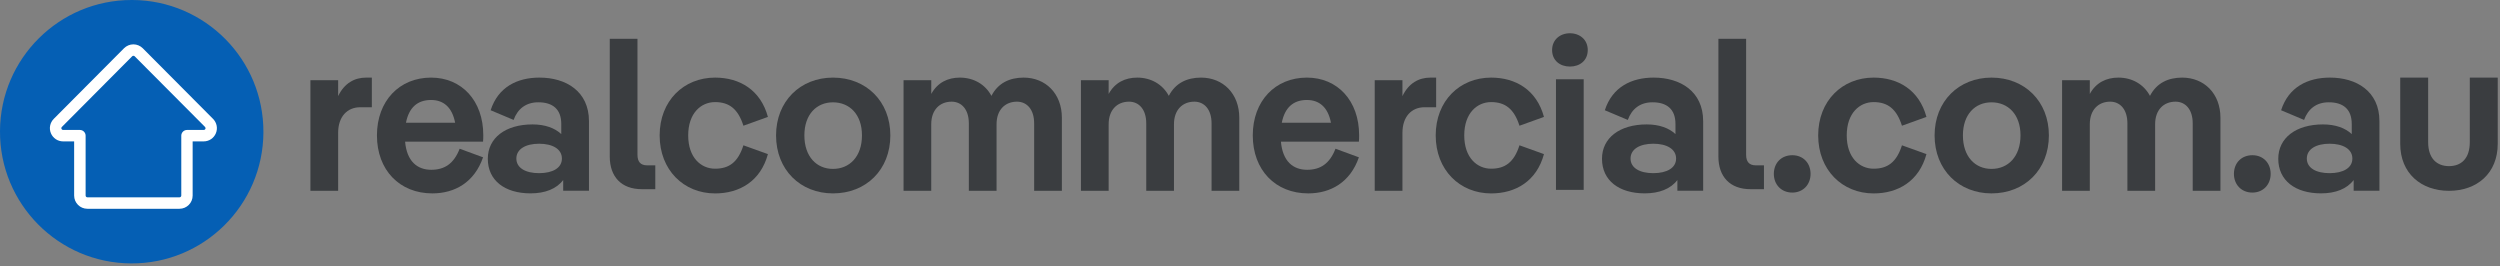
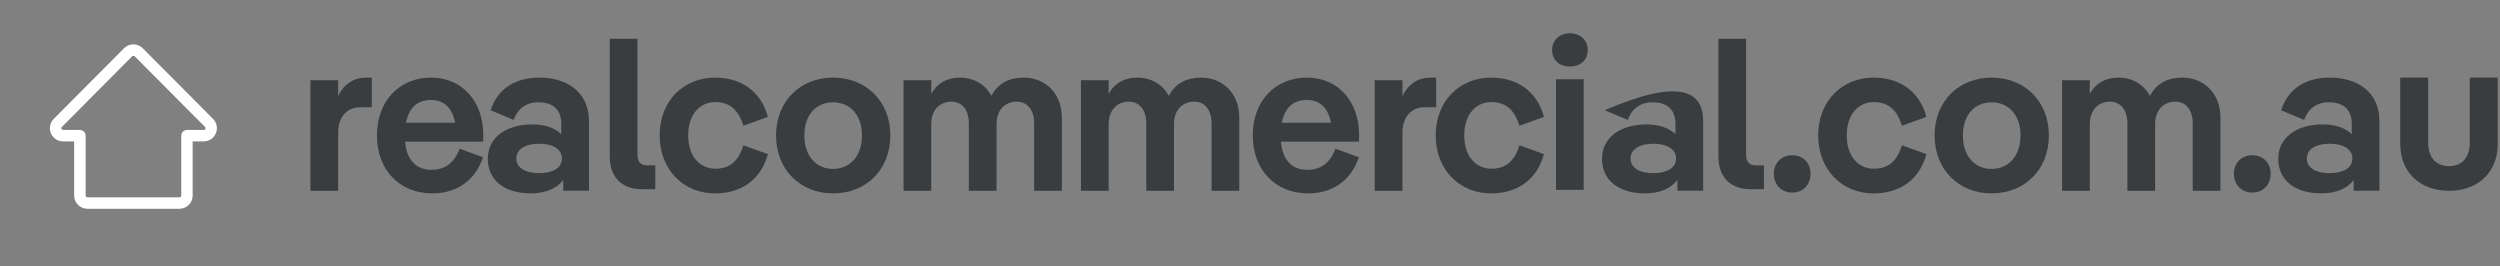
<svg xmlns="http://www.w3.org/2000/svg" width="451" height="48" viewBox="0 0 451 48" fill="none">
  <rect x="0" y="0" width="451" height="48" fill="#808080" stroke="none" />
-   <path d="M0 23.628C-0.077 36.754 10.509 47.453 23.634 47.52C36.759 47.597 47.453 37.007 47.52 23.881C47.587 10.761 37.012 0.067 23.887 1.89209e-06C23.846 1.89209e-06 23.804 1.89209e-06 23.753 1.89209e-06C10.7 -0.005 0.068 10.55 0 23.628Z" fill="#055FB4" />
  <path d="M32.379 37.662H15.76C14.443 37.662 13.375 36.593 13.375 35.277V25.507H11.383C10.418 25.507 9.556 24.929 9.184 24.041C8.812 23.148 9.014 22.132 9.695 21.445L22.376 8.702C22.82 8.258 23.434 8 24.064 8C24.694 8 25.308 8.258 25.752 8.702L38.433 21.445C39.114 22.132 39.316 23.148 38.944 24.041C38.572 24.934 37.711 25.507 36.745 25.507H34.753V35.277C34.758 36.593 33.69 37.662 32.379 37.662ZM24.069 10.065C23.982 10.065 23.904 10.095 23.842 10.157L11.161 22.901C11.068 22.994 11.042 23.128 11.094 23.247C11.145 23.365 11.259 23.443 11.388 23.443H14.412C14.98 23.443 15.445 23.907 15.445 24.475V35.277C15.445 35.453 15.589 35.597 15.765 35.597H32.384C32.56 35.597 32.704 35.453 32.704 35.277V24.475C32.704 23.907 33.169 23.443 33.736 23.443H36.761C36.89 23.443 37.003 23.365 37.055 23.247C37.107 23.128 37.076 22.994 36.988 22.901L24.296 10.157C24.234 10.095 24.157 10.065 24.069 10.065Z" fill="white" />
  <path d="M67.081 14V19.347H64.991C62.663 19.347 61.001 21.014 61.001 23.961V34.423H56V14.464H61.001V17.334C62.127 15.007 63.948 14 66.039 14H67.081V14Z" fill="#3A3D40" />
  <path d="M87.143 25.551H73.079C73.388 29.076 75.246 30.63 77.806 30.63C80.17 30.63 81.874 29.546 82.921 26.831L87.143 28.379C85.595 32.875 82.064 34.888 77.997 34.888C72.108 34.888 68 30.702 68 24.426C68 18.227 72.031 14 77.765 14C83.308 14 87.184 18.186 87.184 24.384C87.184 24.741 87.184 25.205 87.143 25.551ZM73.234 22.145H82.106C81.564 19.316 79.974 18.036 77.765 18.036C75.324 18.036 73.775 19.393 73.234 22.145Z" fill="#3A3D40" />
  <path d="M106.25 21.855V34.413H101.6V32.477C100.397 34.067 98.343 34.883 95.711 34.883C91.061 34.883 88 32.555 88 28.643C88 24.885 91.179 22.444 96.062 22.444C98.348 22.444 100.093 23.105 101.254 24.188V22.366C101.254 19.693 99.706 18.454 97.11 18.454C94.901 18.454 93.388 19.616 92.656 21.634L88.511 19.889C89.868 15.667 93.357 14 97.306 14C102.101 13.99 106.25 16.467 106.25 21.855ZM101.368 28.601C101.368 26.898 99.701 25.928 97.259 25.928C94.818 25.928 93.151 26.898 93.151 28.601C93.151 30.305 94.818 31.239 97.259 31.239C99.701 31.234 101.368 30.305 101.368 28.601Z" fill="#3A3D40" />
  <path d="M115.775 34.128C112.095 34.128 110 31.883 110 28.239V7H115.001V27.929C115.001 29.168 115.543 29.828 116.746 29.828H118.217V34.128H115.775V34.128Z" fill="#3A3D40" />
  <path d="M119 24.426C119 18.186 123.341 14 128.997 14C133.415 14 137.214 16.209 138.53 21.092L134.112 22.681C133.142 19.621 131.516 18.418 128.997 18.418C126.479 18.418 124.151 20.395 124.151 24.426C124.151 28.457 126.479 30.433 128.997 30.433C131.516 30.433 133.142 29.272 134.112 26.212L138.53 27.801C137.214 32.684 133.415 34.893 128.997 34.893C123.341 34.888 119 30.666 119 24.426Z" fill="#3A3D40" />
  <path d="M140 24.426C140 18.263 144.377 14 150.271 14C156.237 14 160.619 18.263 160.619 24.426C160.619 30.625 156.243 34.888 150.271 34.888C144.377 34.888 140 30.625 140 24.426ZM155.499 24.426C155.499 20.627 153.254 18.459 150.266 18.459C147.319 18.459 145.11 20.627 145.11 24.426C145.11 28.261 147.319 30.47 150.266 30.47C153.254 30.47 155.499 28.261 155.499 24.426Z" fill="#3A3D40" />
  <path d="M191.563 21.247V34.423H186.561V22.253C186.561 19.734 185.245 18.341 183.459 18.341C181.328 18.341 179.779 19.812 179.779 22.408V34.423H174.778V22.253C174.778 19.734 173.462 18.341 171.676 18.341C169.545 18.341 167.996 19.812 167.996 22.408V34.423H163V14.464H168.001V16.947C169.126 14.893 170.985 14 173.157 14C175.64 14 177.73 15.203 178.855 17.293C180.058 14.965 182.148 14 184.667 14C188.615 14 191.563 16.87 191.563 21.247Z" fill="#3A3D40" />
  <path d="M223.568 21.247V34.423H218.566V22.253C218.566 19.734 217.25 18.341 215.465 18.341C213.333 18.341 211.785 19.812 211.785 22.408V34.423H206.783V22.253C206.783 19.734 205.467 18.341 203.681 18.341C201.55 18.341 200.001 19.812 200.001 22.408V34.423H195V14.464H200.001V16.947C201.126 14.893 202.985 14 205.157 14C207.64 14 209.73 15.203 210.855 17.293C212.058 14.965 214.148 14 216.667 14C220.621 14 223.568 16.87 223.568 21.247Z" fill="#3A3D40" />
  <path d="M245.148 25.551H231.079C231.388 29.076 233.246 30.63 235.806 30.63C238.17 30.63 239.874 29.546 240.921 26.831L245.143 28.379C243.595 32.875 240.065 34.888 235.997 34.888C230.108 34.888 226 30.702 226 24.426C226 18.227 230.031 14 235.765 14C241.308 14 245.185 18.186 245.185 24.384C245.185 24.741 245.185 25.205 245.148 25.551ZM231.234 22.145H240.106C239.564 19.316 237.974 18.036 235.765 18.036C233.329 18.036 231.775 19.393 231.234 22.145Z" fill="#3A3D40" />
  <path d="M259.081 14V19.347H256.991C254.663 19.347 253.001 21.014 253.001 23.961V34.423H248V14.464H253.001V17.334C254.126 15.007 255.948 14 258.039 14H259.081V14Z" fill="#3A3D40" />
  <path d="M259 24.426C259 18.186 263.341 14 268.997 14C273.415 14 277.214 16.209 278.53 21.092L274.112 22.681C273.142 19.621 271.516 18.418 268.997 18.418C266.479 18.418 264.151 20.395 264.151 24.426C264.151 28.457 266.479 30.433 268.997 30.433C271.516 30.433 273.142 29.272 274.112 26.212L278.53 27.801C277.214 32.684 273.415 34.893 268.997 34.893C263.341 34.888 259 30.666 259 24.426Z" fill="#3A3D40" />
  <path d="M280 9.025C280 7.166 281.435 6 283.215 6C284.996 6 286.431 7.161 286.431 9.025C286.431 10.924 284.996 12.008 283.215 12.008C281.435 12.008 280 10.924 280 9.025ZM285.698 14.294V34.253H280.697V14.294H285.698Z" fill="#3A3D40" />
-   <path d="M307.25 21.855V34.413H302.6V32.477C301.397 34.067 299.343 34.883 296.711 34.883C292.061 34.883 289 32.555 289 28.643C289 24.885 292.179 22.444 297.062 22.444C299.348 22.444 301.093 23.105 302.254 24.188V22.366C302.254 19.693 300.706 18.454 298.11 18.454C295.901 18.454 294.388 19.616 293.655 21.634L289.511 19.889C290.868 15.667 294.357 14 298.306 14C303.101 13.99 307.25 16.467 307.25 21.855ZM302.368 28.601C302.368 26.898 300.701 25.928 298.259 25.928C295.818 25.928 294.151 26.898 294.151 28.601C294.151 30.305 295.818 31.239 298.259 31.239C300.701 31.234 302.368 30.305 302.368 28.601Z" fill="#3A3D40" />
+   <path d="M307.25 21.855V34.413H302.6V32.477C301.397 34.067 299.343 34.883 296.711 34.883C292.061 34.883 289 32.555 289 28.643C289 24.885 292.179 22.444 297.062 22.444C299.348 22.444 301.093 23.105 302.254 24.188V22.366C302.254 19.693 300.706 18.454 298.11 18.454C295.901 18.454 294.388 19.616 293.655 21.634L289.511 19.889C303.101 13.99 307.25 16.467 307.25 21.855ZM302.368 28.601C302.368 26.898 300.701 25.928 298.259 25.928C295.818 25.928 294.151 26.898 294.151 28.601C294.151 30.305 295.818 31.239 298.259 31.239C300.701 31.234 302.368 30.305 302.368 28.601Z" fill="#3A3D40" />
  <path d="M315.775 34.128C312.095 34.128 310 31.883 310 28.239V7H315.001V27.929C315.001 29.168 315.543 29.828 316.746 29.828H318.217V34.128H315.775V34.128Z" fill="#3A3D40" />
  <path d="M320 31.37C320 29.393 321.357 28 323.334 28C325.27 28 326.627 29.393 326.627 31.37C326.627 33.306 325.27 34.741 323.334 34.741C321.357 34.741 320 33.306 320 31.37Z" fill="#3A3D40" />
  <path d="M328 24.426C328 18.186 332.341 14 337.997 14C342.415 14 346.214 16.209 347.53 21.092L343.112 22.681C342.142 19.621 340.516 18.418 337.997 18.418C335.479 18.418 333.151 20.395 333.151 24.426C333.151 28.457 335.479 30.433 337.997 30.433C340.516 30.433 342.142 29.272 343.112 26.212L347.53 27.801C346.214 32.684 342.415 34.893 337.997 34.893C332.341 34.888 328 30.666 328 24.426Z" fill="#3A3D40" />
  <path d="M349 24.426C349 18.263 353.377 14 359.271 14C365.237 14 369.619 18.263 369.619 24.426C369.619 30.625 365.243 34.888 359.271 34.888C353.377 34.888 349 30.625 349 24.426ZM364.499 24.426C364.499 20.627 362.254 18.459 359.266 18.459C356.319 18.459 354.11 20.627 354.11 24.426C354.11 28.261 356.319 30.47 359.266 30.47C362.254 30.47 364.499 28.261 364.499 24.426Z" fill="#3A3D40" />
  <path d="M400.568 21.247V34.423H395.566V22.253C395.566 19.734 394.25 18.341 392.465 18.341C390.333 18.341 388.785 19.812 388.785 22.408V34.423H383.783V22.253C383.783 19.734 382.467 18.341 380.681 18.341C378.55 18.341 377.001 19.812 377.001 22.408V34.423H372V14.464H377.001V16.947C378.126 14.893 379.985 14 382.157 14C384.64 14 386.73 15.203 387.855 17.293C389.058 14.965 391.148 14 393.667 14C397.621 14 400.568 16.87 400.568 21.247Z" fill="#3A3D40" />
  <path d="M403 31.37C403 29.393 404.357 28 406.334 28C408.27 28 409.627 29.393 409.627 31.37C409.627 33.306 408.27 34.741 406.334 34.741C404.357 34.741 403 33.306 403 31.37Z" fill="#3A3D40" />
  <path d="M429.25 21.855V34.413H424.6V32.477C423.397 34.067 421.343 34.883 418.711 34.883C414.061 34.883 411 32.555 411 28.643C411 24.885 414.179 22.444 419.062 22.444C421.348 22.444 423.093 23.105 424.254 24.188V22.366C424.254 19.693 422.706 18.454 420.11 18.454C417.901 18.454 416.388 19.616 415.655 21.634L411.511 19.889C412.868 15.667 416.357 14 420.306 14C425.106 13.99 429.25 16.467 429.25 21.855ZM424.368 28.601C424.368 26.898 422.701 25.928 420.259 25.928C417.818 25.928 416.151 26.898 416.151 28.601C416.151 30.305 417.818 31.239 420.259 31.239C422.701 31.234 424.368 30.305 424.368 28.601Z" fill="#3A3D40" />
  <path d="M433 25.938V14H438.037V25.628C438.037 28.612 439.627 29.969 441.795 29.969C444.004 29.969 445.552 28.612 445.552 25.628V14H450.59V25.938C450.59 31.285 446.832 34.423 441.795 34.423C436.794 34.423 433 31.285 433 25.938Z" fill="#3A3D40" />
</svg>